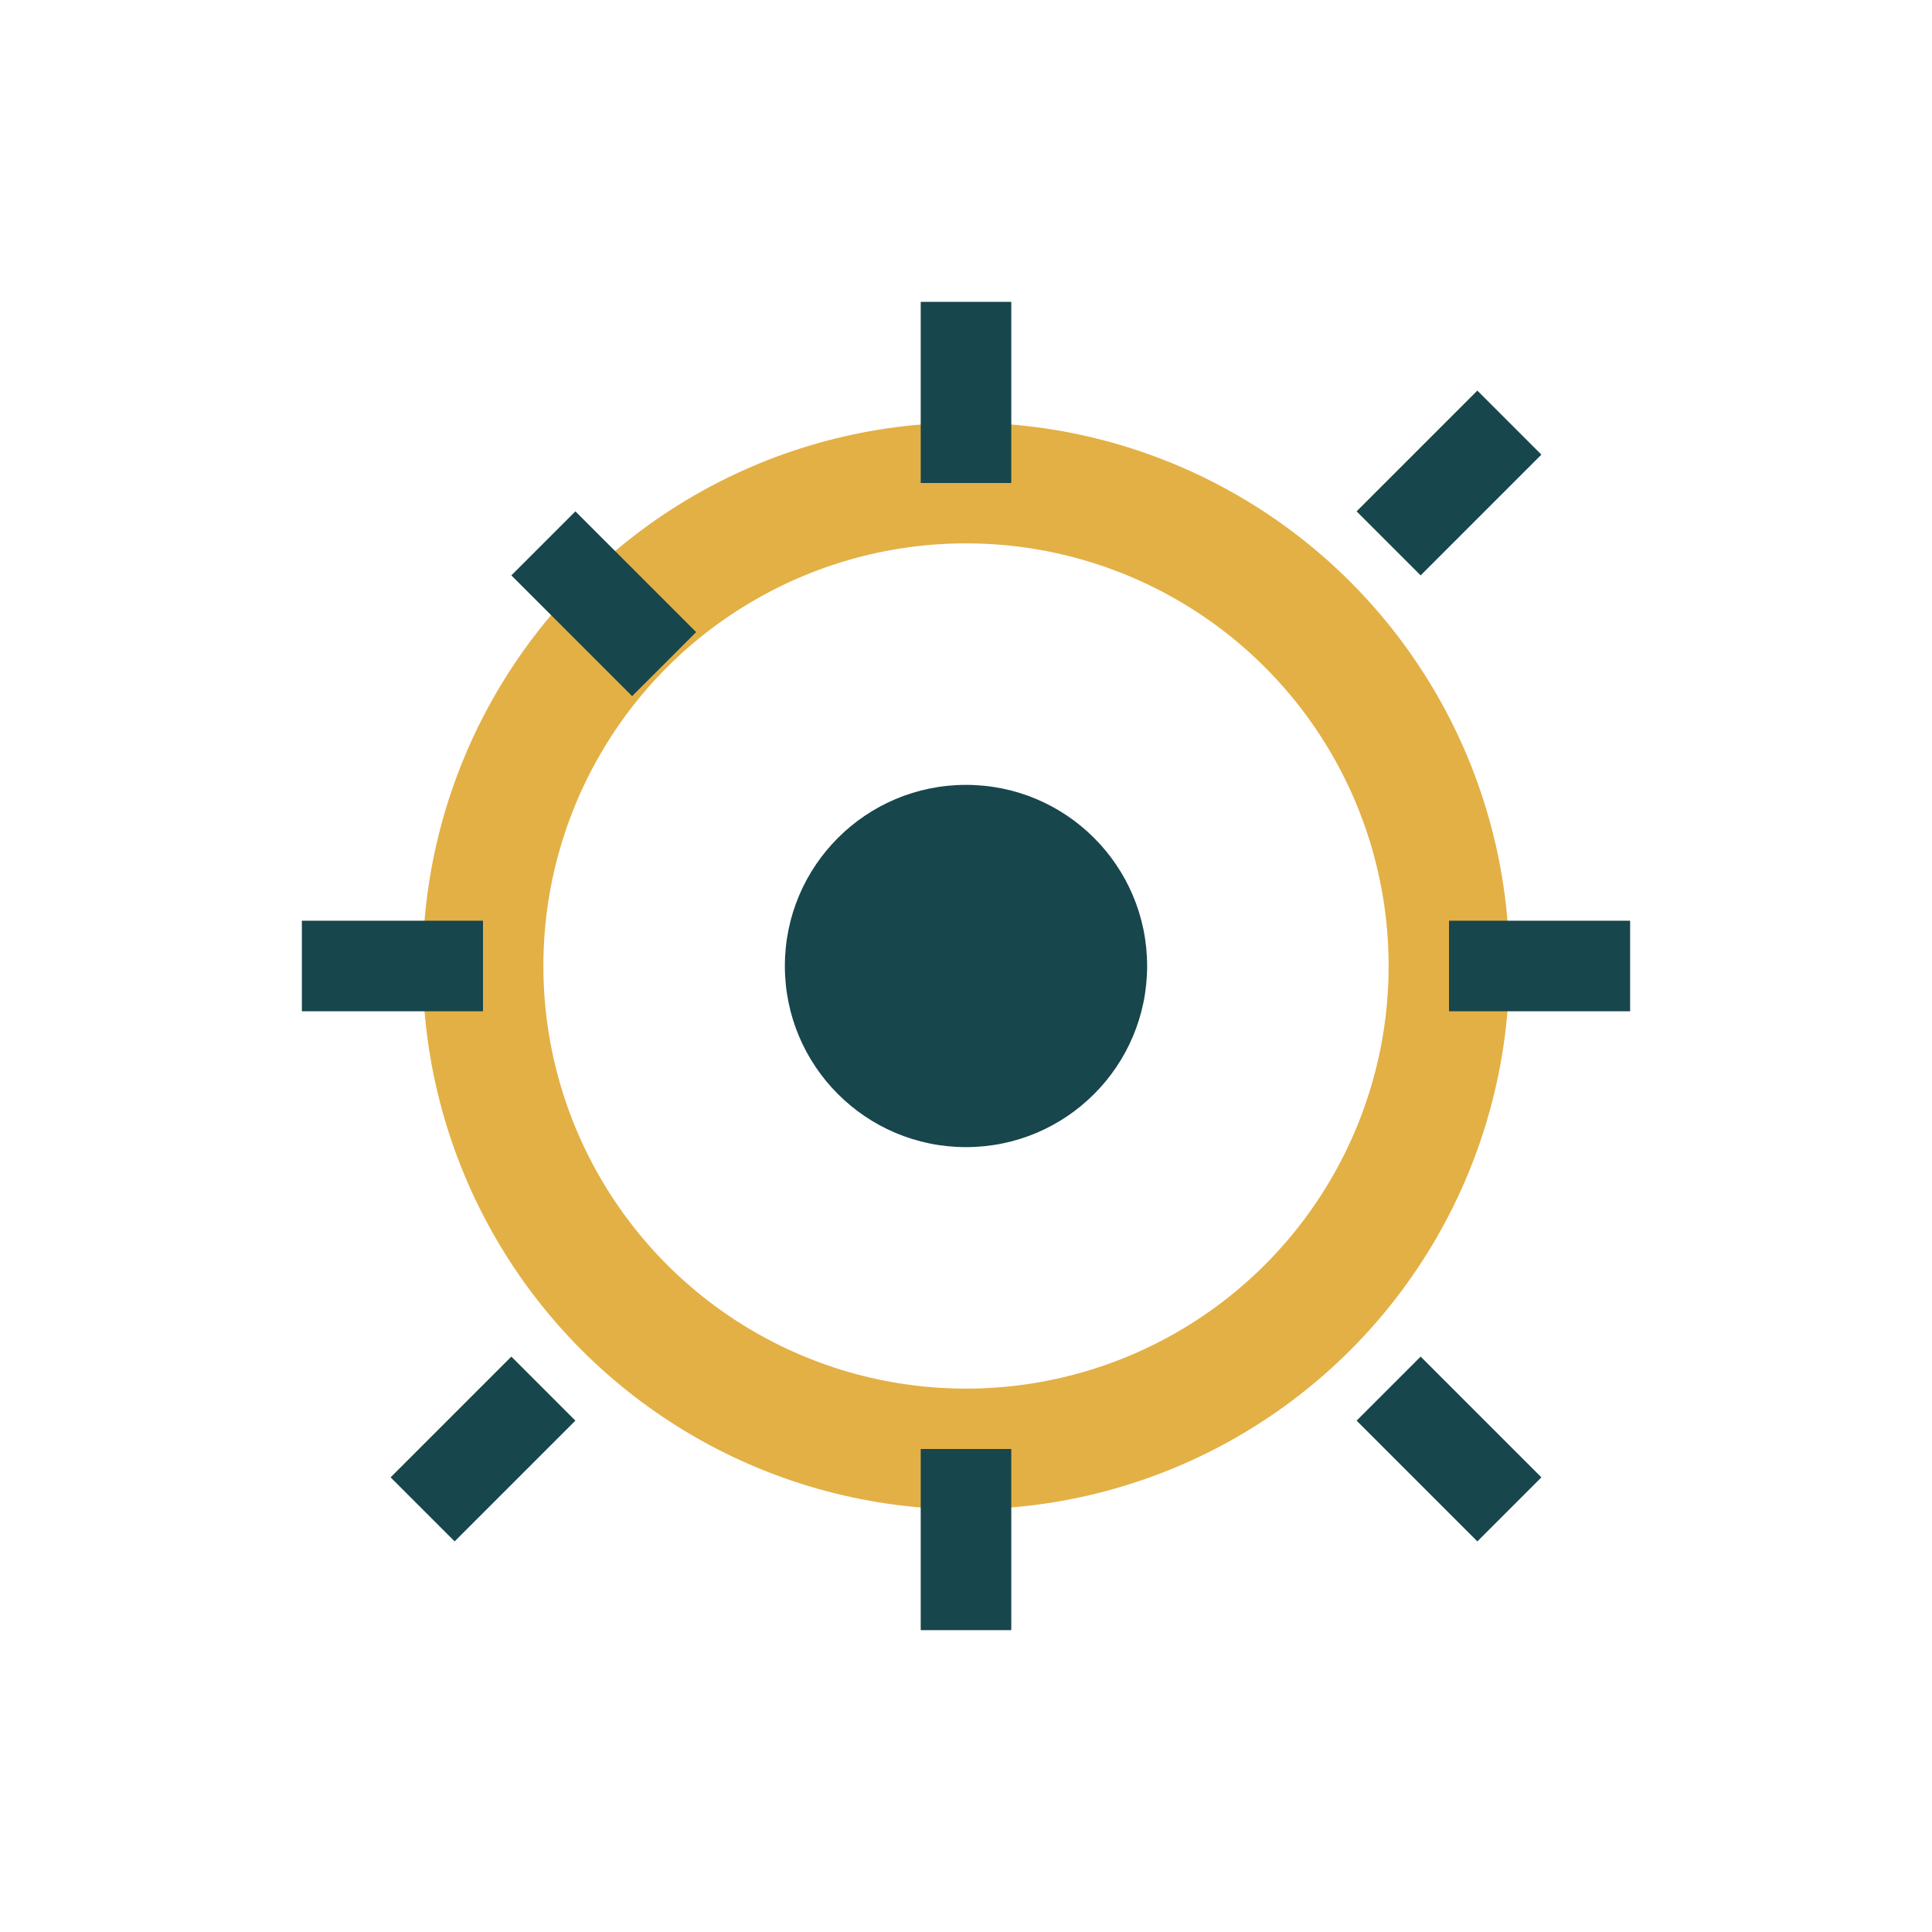
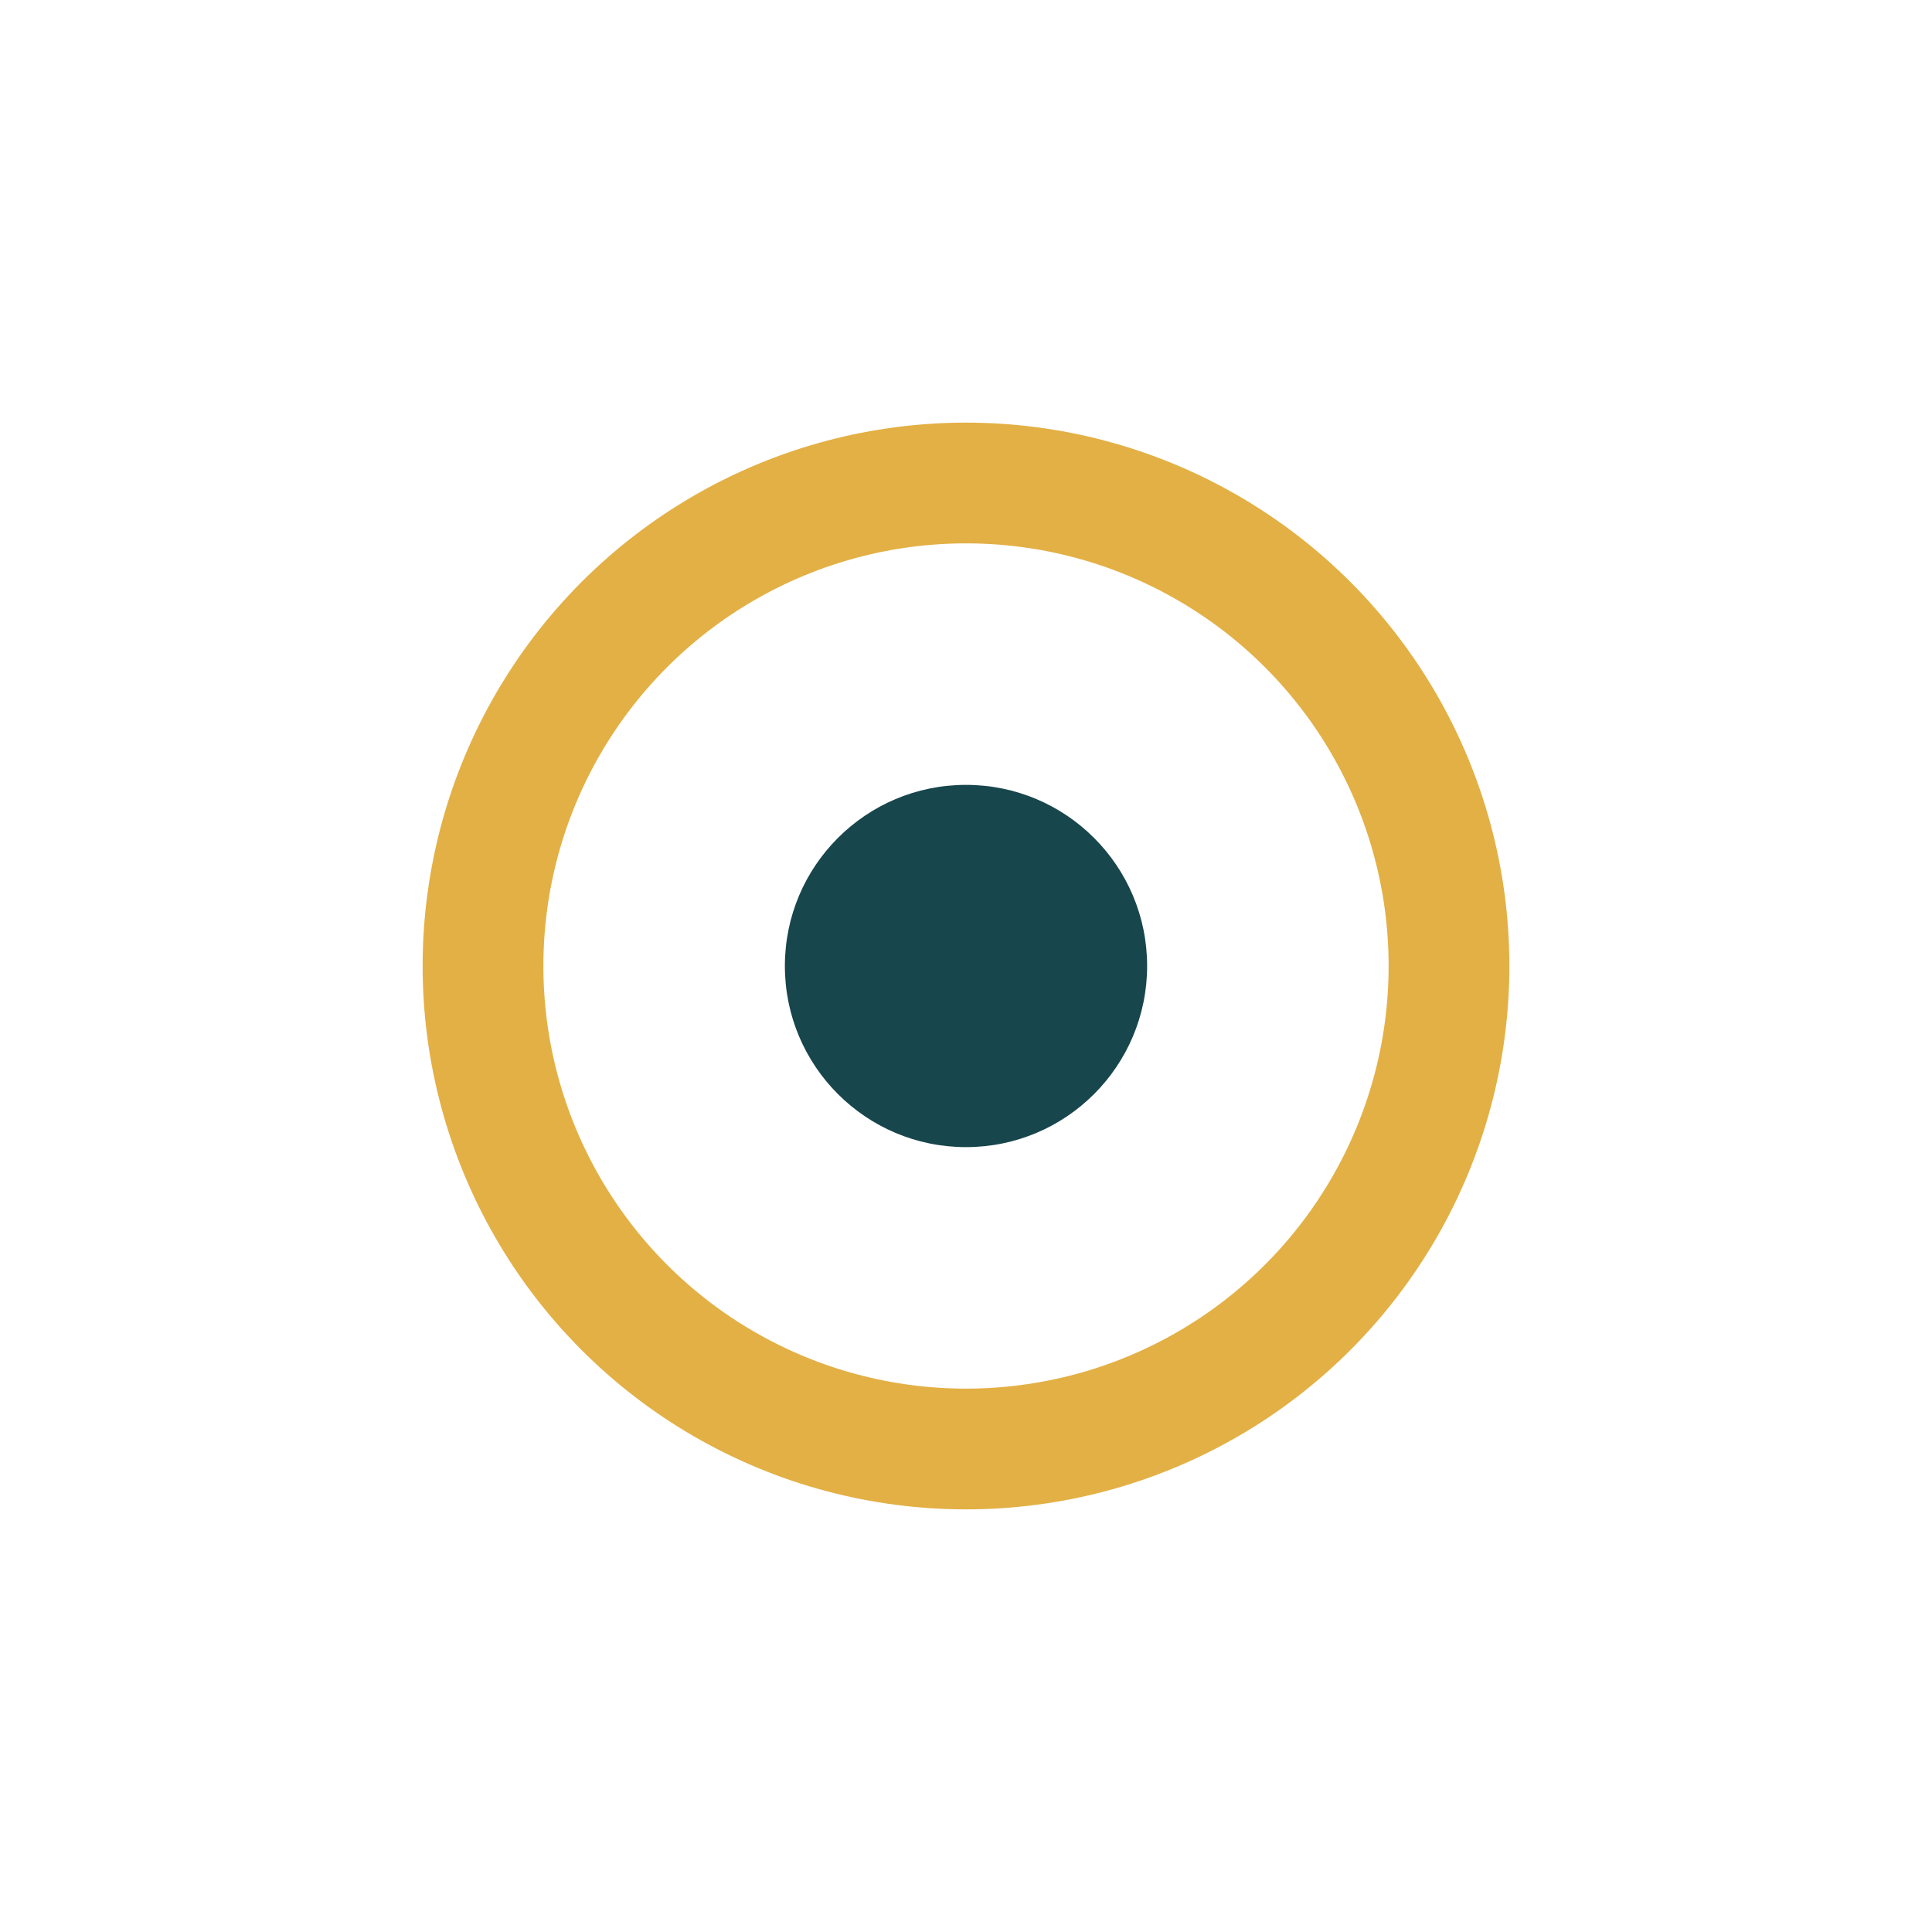
<svg xmlns="http://www.w3.org/2000/svg" width="32" height="32" viewBox="0 0 32 32">
  <circle cx="16" cy="16" r="8" fill="none" stroke="#E3B045" stroke-width="2" />
-   <path d="M16 8v-3M16 27v-3M8 16H5M27 16h-3M11 11l-2-2M23 23l2 2M23 9l2-2M9 23l-2 2" stroke="#17464C" stroke-width="1.5" />
  <circle cx="16" cy="16" r="3" fill="#17464C" />
</svg>